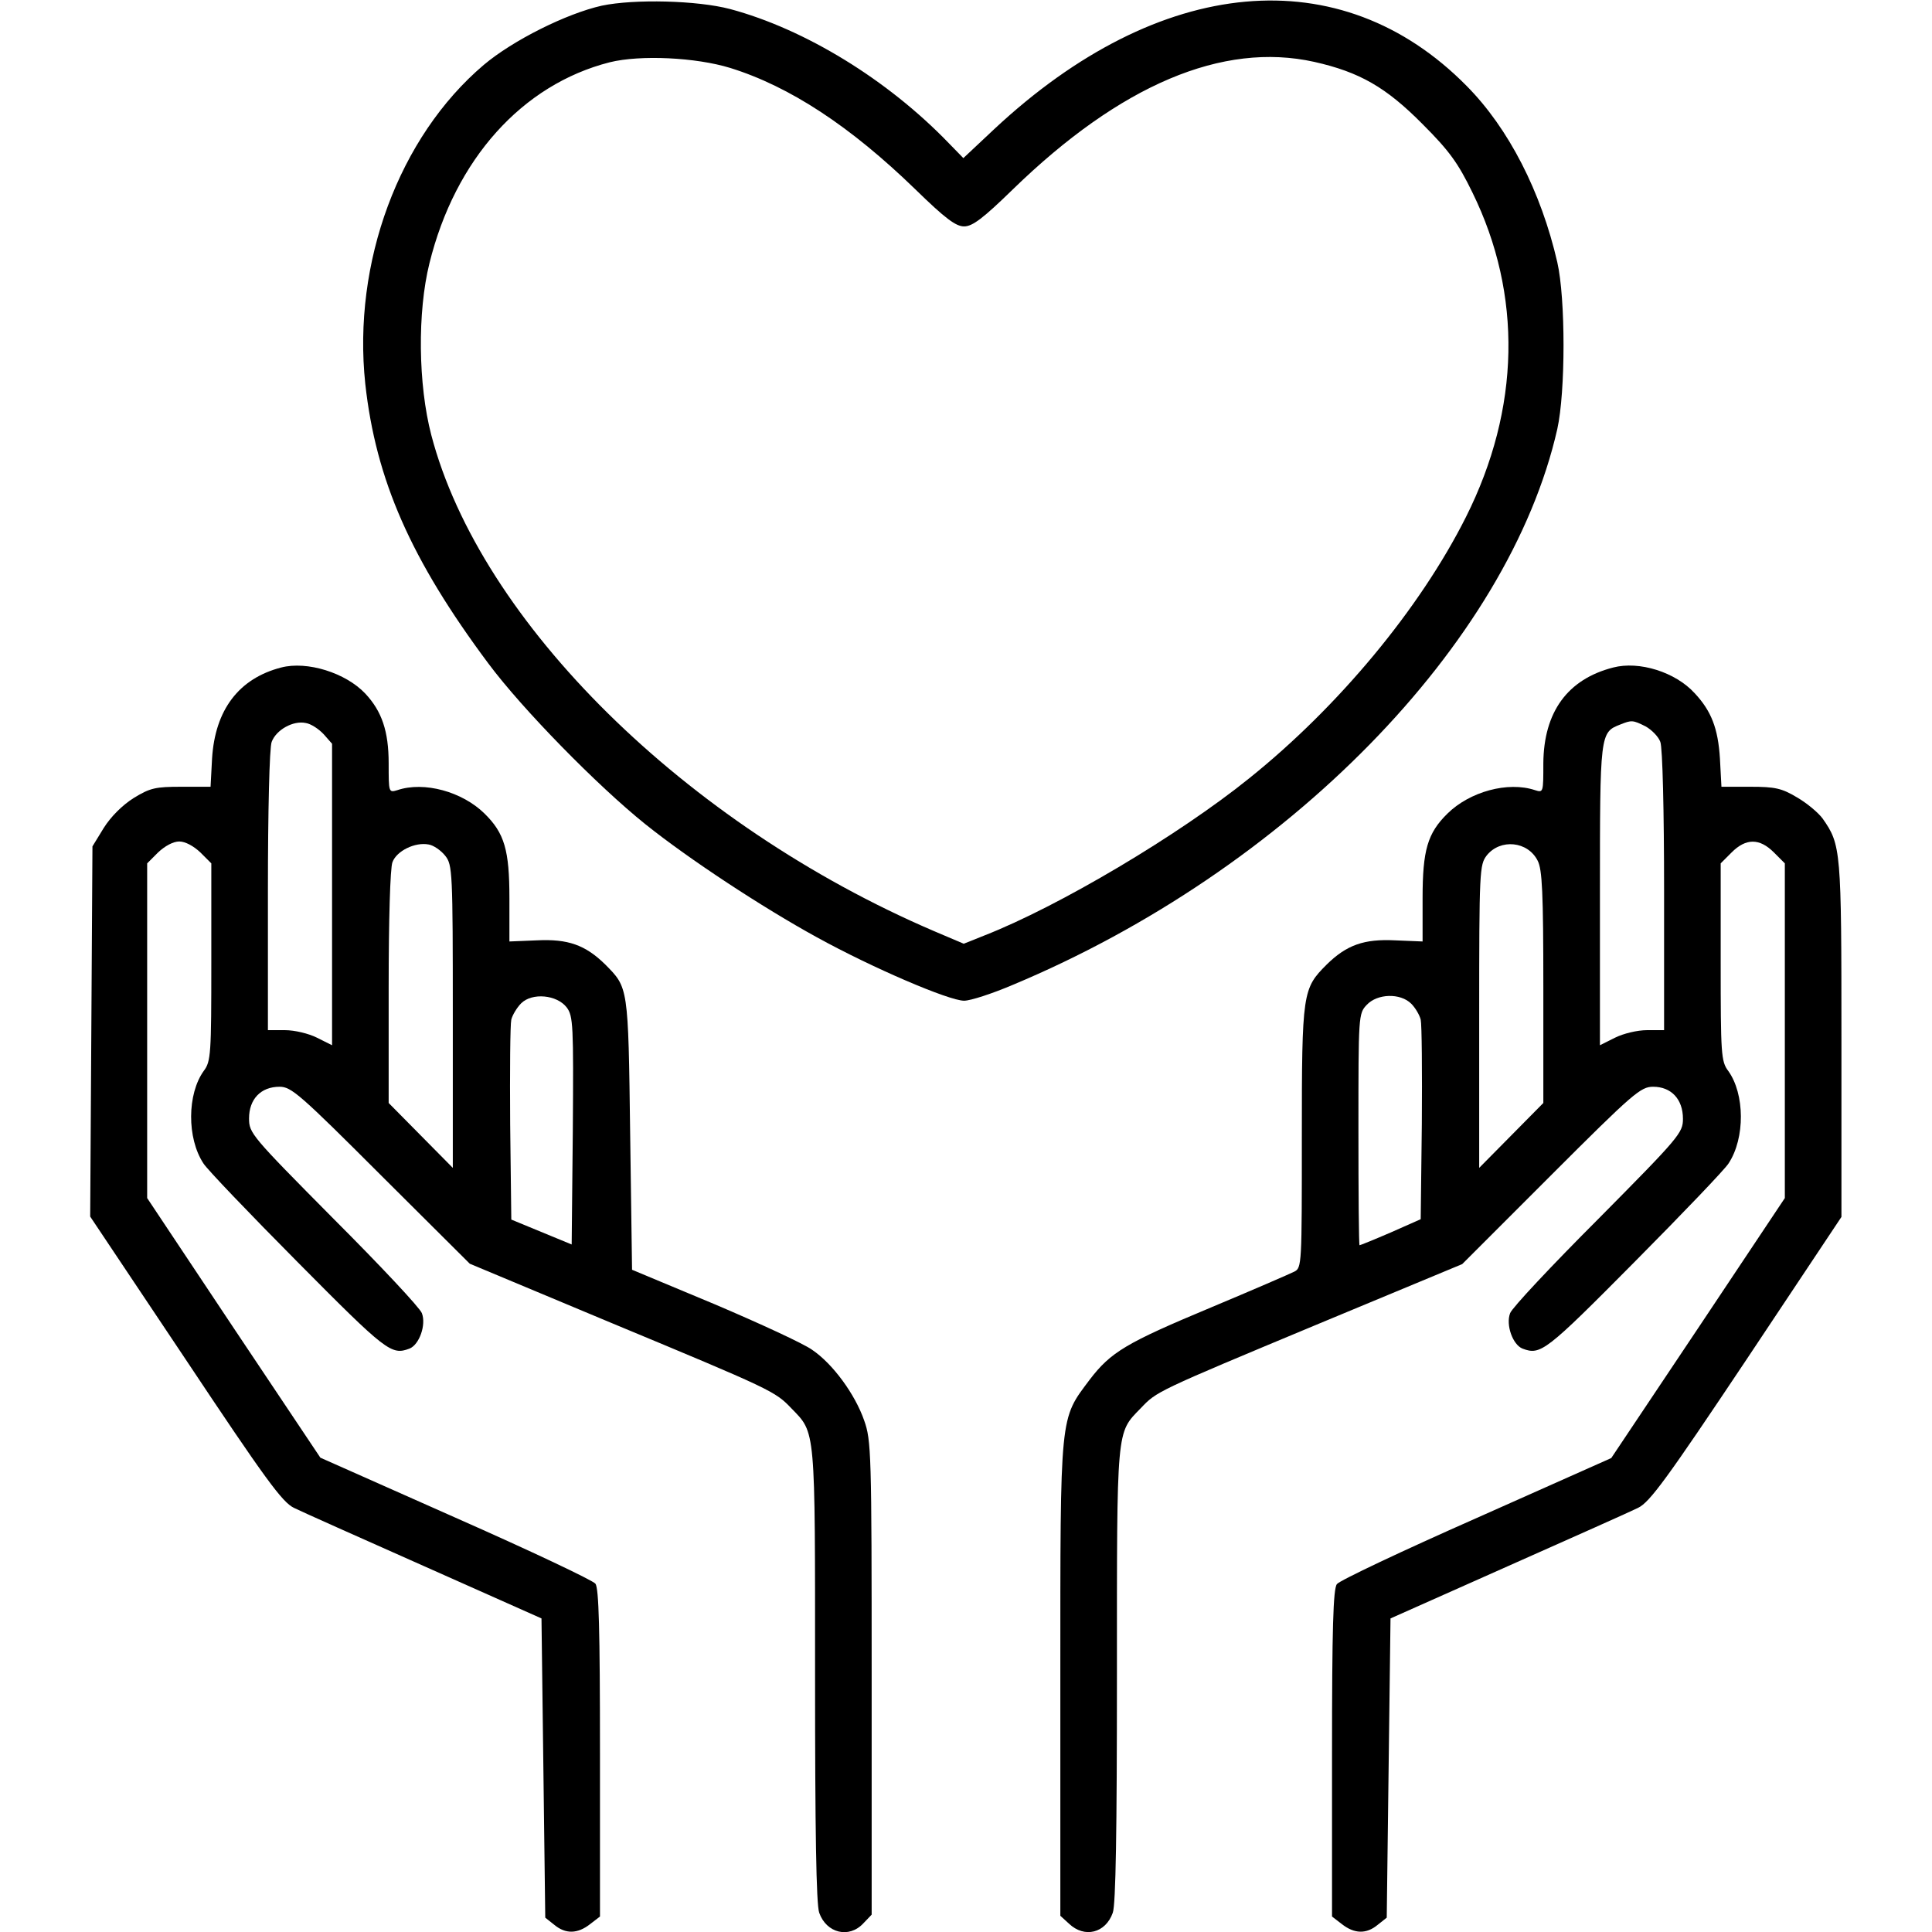
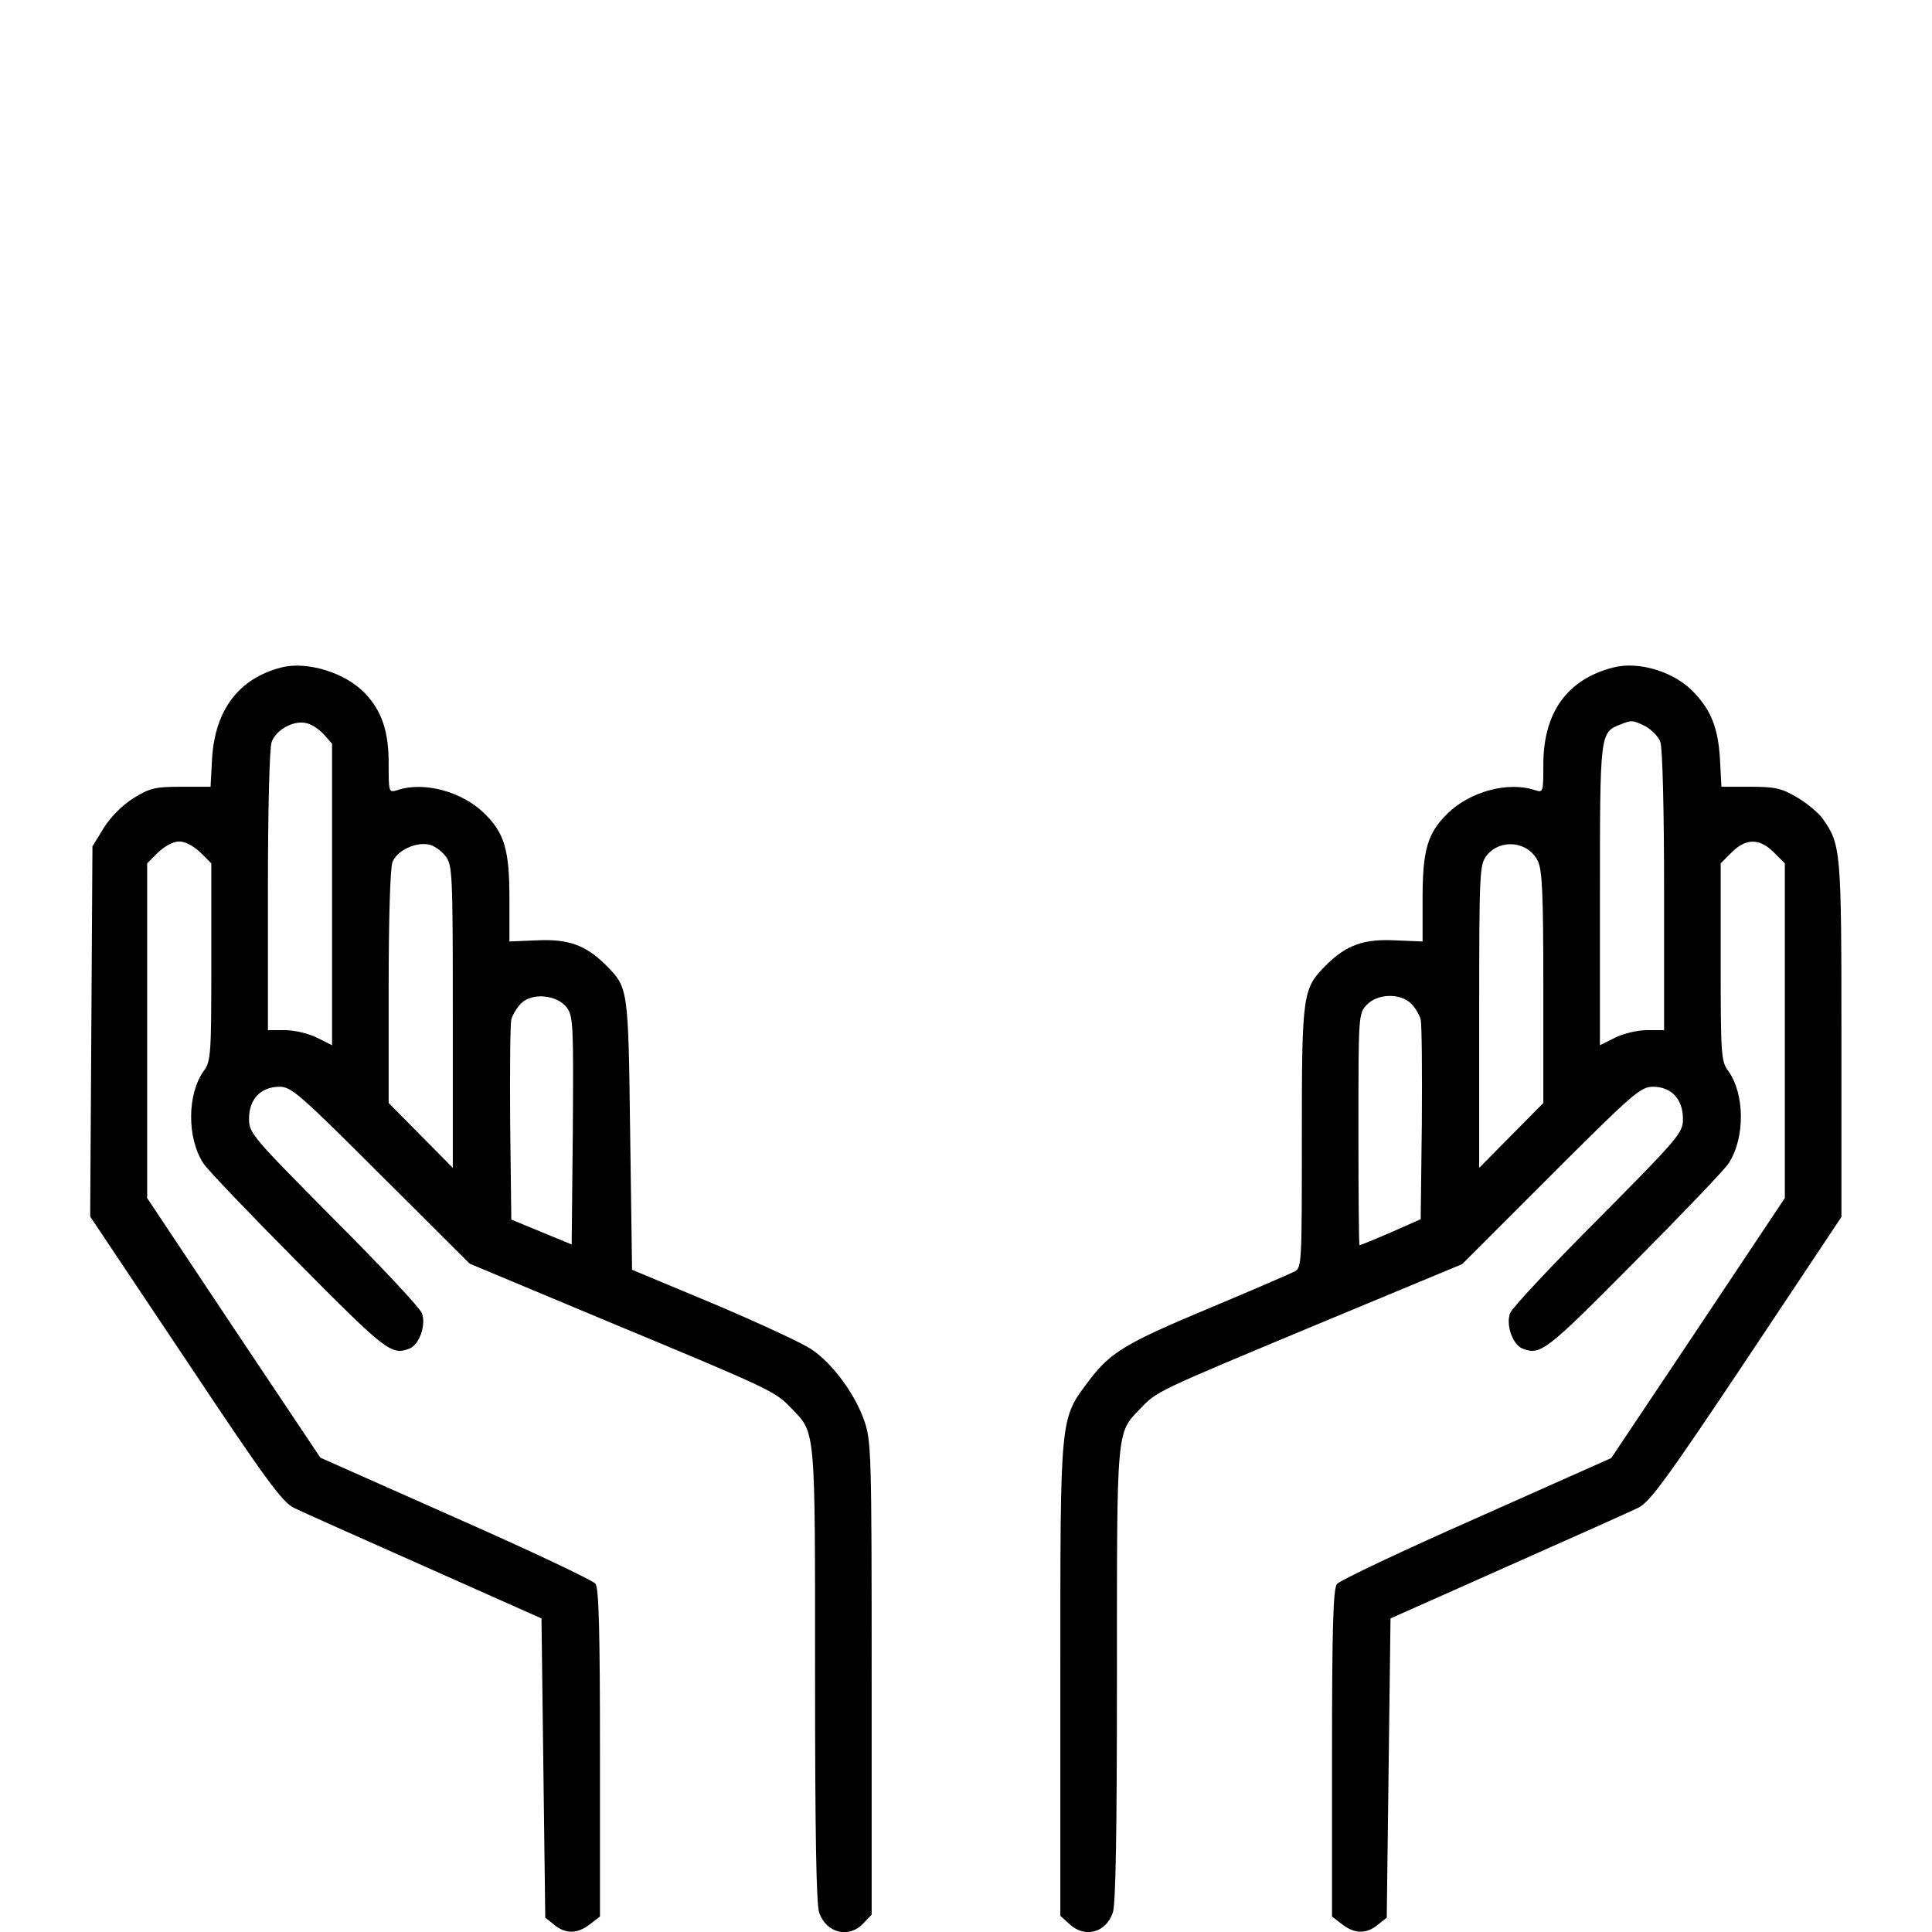
<svg xmlns="http://www.w3.org/2000/svg" version="1.0" width="512pt" height="512pt" viewBox="0 0 512 512" preserveAspectRatio="xMidYMid meet">
  <g transform="translate(0,512) scale(0.1,-0.1)" fill="#000000" stroke="none">
-     <path d="M1595 5105 c-94 -21 -236 -92 -313 -157 -225 -191 -348 -524 -314 -845 28 -255 121 -466 326 -741 90 -121 289 -324 416 -426 116 -93 311 -221 455 -300 147 -81 350 -168 390 -168 17 0 75 19 129 42 727 304 1314 904 1443 1473 22 99 22 346 0 442 -43 187 -129 355 -240 467 -334 339 -814 295 -1252 -114 l-82 -77 -39 40 c-162 168 -381 302 -579 355 -87 23 -254 27 -340 9z m340 -165 c158 -49 319 -155 491 -322 79 -77 107 -98 129 -98 22 0 50 21 129 98 285 277 556 392 799 338 120 -27 190 -67 287 -165 71 -71 94 -103 132 -181 133 -271 127 -573 -17 -860 -122 -243 -338 -503 -575 -693 -186 -150 -504 -339 -701 -416 l-55 -22 -80 34 c-657 282 -1201 818 -1331 1314 -35 134 -37 326 -5 455 68 276 246 474 478 533 81 20 228 13 319 -15z" />
    <path d="M745 3351 c-112 -29 -175 -112 -183 -241 l-4 -75 -77 0 c-69 0 -83 -3 -127 -30 -30 -19 -60 -49 -79 -79 l-30 -49 -3 -491 -3 -490 252 -377 c213 -320 257 -380 288 -395 20 -10 175 -79 346 -155 l310 -138 5 -396 5 -397 24 -19 c30 -25 62 -24 95 2 l26 20 0 433 c0 330 -3 436 -12 449 -7 9 -174 88 -371 175 l-358 159 -230 344 -229 344 0 443 0 444 29 29 c18 17 40 29 56 29 16 0 38 -12 56 -29 l29 -29 0 -262 c0 -243 -1 -263 -20 -288 -44 -61 -45 -178 -1 -245 9 -15 122 -133 250 -262 235 -237 248 -247 296 -229 26 10 45 63 33 94 -5 14 -110 126 -234 250 -218 220 -224 227 -224 266 0 51 31 84 81 84 31 0 54 -20 269 -235 l235 -234 373 -156 c428 -178 436 -182 479 -227 65 -67 63 -46 63 -706 0 -412 3 -609 11 -631 19 -54 79 -69 117 -28 l22 23 0 627 c0 598 -1 630 -20 683 -24 69 -83 150 -138 187 -22 16 -139 70 -259 121 l-218 91 -5 360 c-5 393 -5 387 -66 449 -53 52 -99 68 -181 64 l-73 -3 0 115 c0 127 -13 172 -66 224 -59 58 -160 86 -231 62 -23 -7 -23 -6 -23 71 0 85 -18 138 -62 185 -52 55 -154 87 -223 69z m113 -177 l22 -25 0 -400 0 -399 -40 20 c-22 11 -59 20 -85 20 l-45 0 0 369 c0 210 4 381 10 395 12 32 57 57 90 50 14 -2 35 -16 48 -30z m322 -322 c19 -24 20 -41 20 -426 l0 -401 -85 86 -85 86 0 306 c0 178 4 317 10 332 11 30 60 54 96 47 13 -2 33 -16 44 -30z m322 -402 c17 -23 18 -46 16 -327 l-3 -301 -80 33 -80 33 -3 253 c-1 140 0 264 3 277 3 12 15 32 26 43 29 29 95 23 121 -11z" />
    <path d="M4275 3351 c-121 -31 -184 -118 -185 -254 0 -77 0 -78 -22 -71 -72 24 -173 -4 -232 -62 -53 -52 -66 -97 -66 -224 l0 -115 -73 3 c-82 4 -128 -12 -181 -64 -64 -64 -66 -73 -66 -456 0 -339 0 -348 -20 -358 -12 -6 -111 -49 -221 -95 -225 -94 -265 -118 -321 -191 -80 -107 -78 -83 -78 -792 l0 -629 23 -21 c41 -39 97 -25 116 29 8 22 11 219 11 631 0 660 -2 639 63 706 43 45 38 43 472 224 l380 158 235 235 c219 219 238 235 271 235 48 0 79 -33 79 -85 0 -37 -9 -48 -224 -265 -124 -124 -229 -236 -234 -250 -12 -31 7 -84 33 -94 48 -18 61 -8 296 229 128 129 241 247 250 262 44 67 43 184 -1 245 -19 25 -20 45 -20 288 l0 262 29 29 c38 38 74 38 112 0 l29 -29 0 -444 0 -443 -230 -345 -230 -344 -357 -159 c-197 -87 -364 -166 -370 -175 -10 -12 -13 -118 -13 -448 l0 -433 26 -20 c33 -26 65 -27 95 -2 l24 19 5 397 5 396 310 138 c171 76 326 145 346 155 31 15 75 75 288 394 l251 377 0 471 c0 503 -1 515 -50 585 -12 16 -42 41 -68 56 -40 24 -58 28 -123 28 l-77 0 -4 75 c-5 80 -23 126 -67 173 -51 56 -147 86 -216 68z m86 -156 c16 -9 34 -27 39 -41 6 -15 10 -184 10 -395 l0 -369 -45 0 c-26 0 -63 -9 -85 -20 l-40 -20 0 398 c0 429 0 431 54 452 30 12 33 12 67 -5z m-286 -356 c12 -23 15 -84 15 -335 l0 -307 -85 -86 -85 -86 0 401 c0 388 1 402 20 427 36 45 109 38 135 -14z m-335 -379 c11 -11 22 -30 25 -42 3 -13 4 -137 3 -276 l-3 -253 -79 -35 c-44 -19 -81 -34 -83 -34 -2 0 -3 138 -3 307 0 301 0 307 22 330 28 30 89 32 118 3z" />
  </g>
</svg>